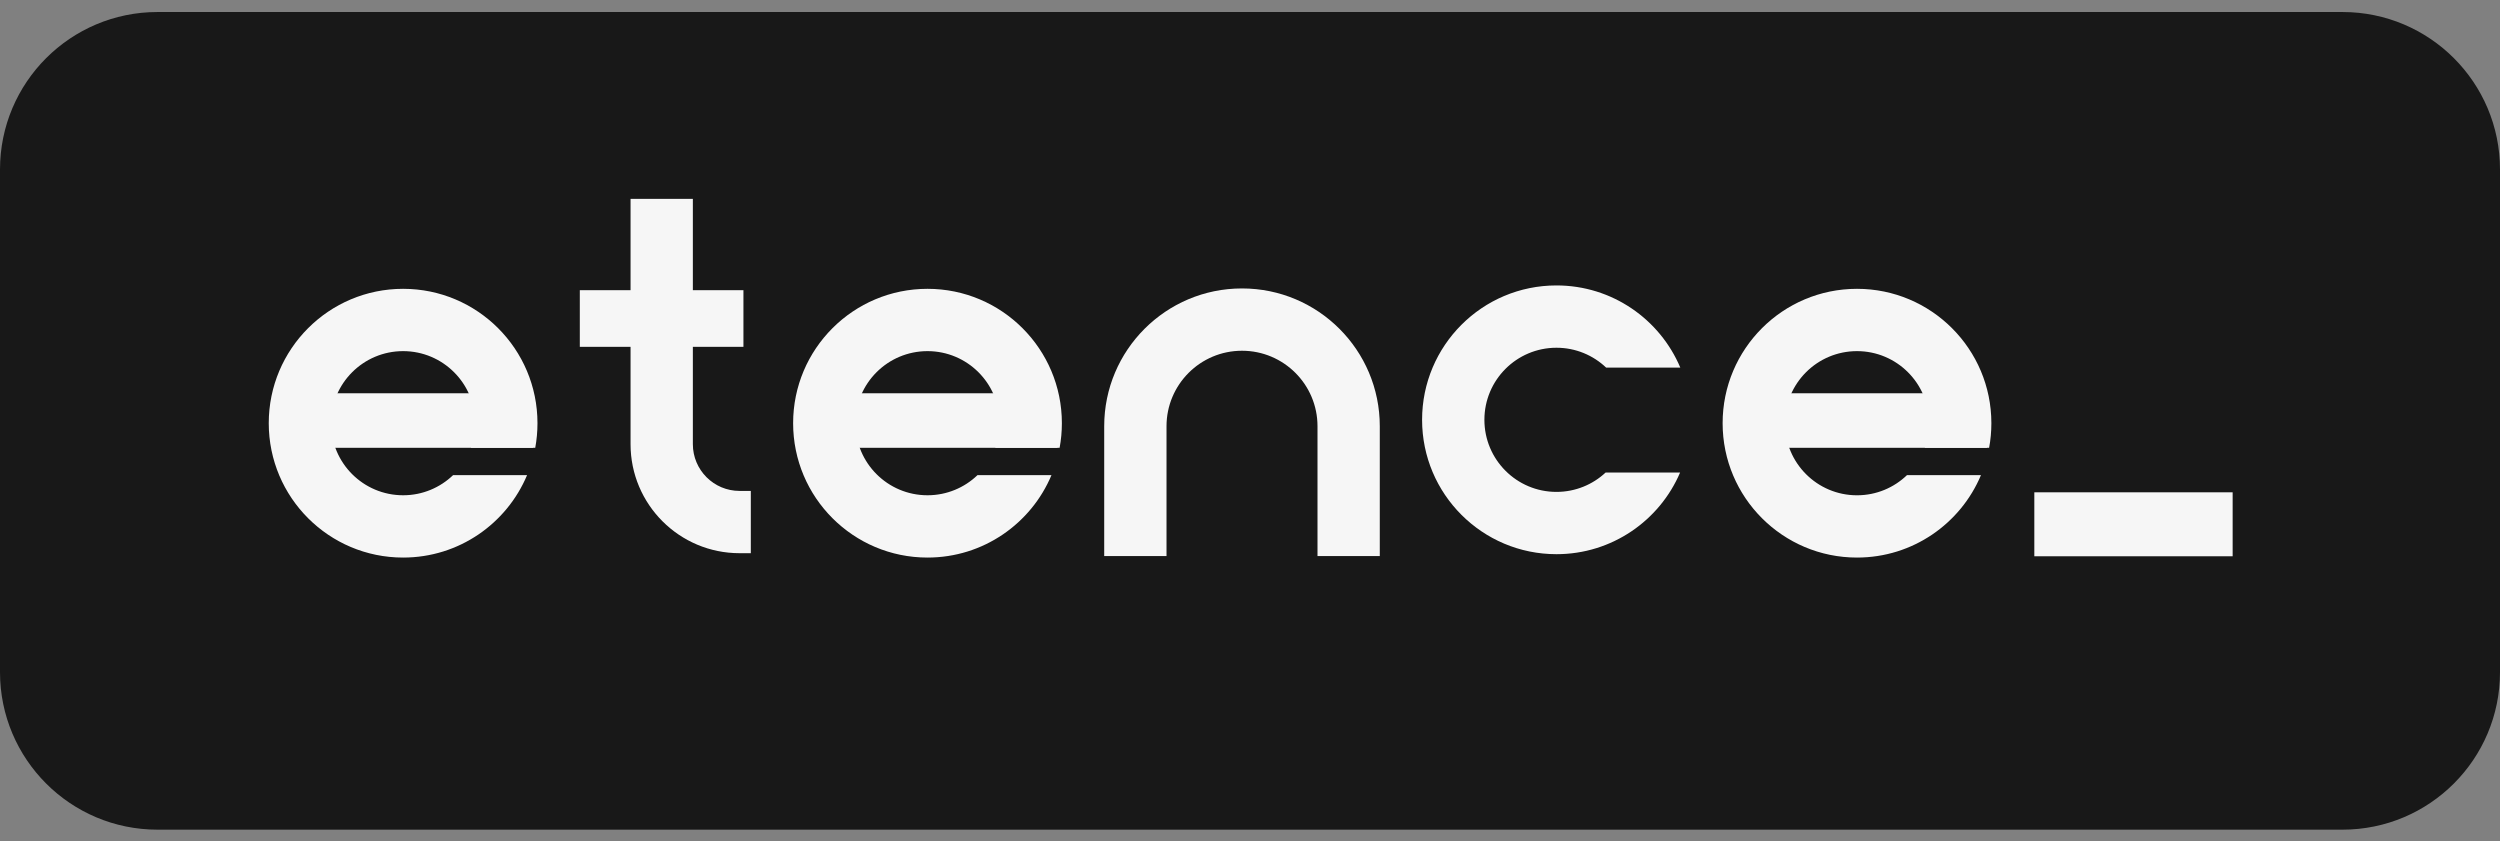
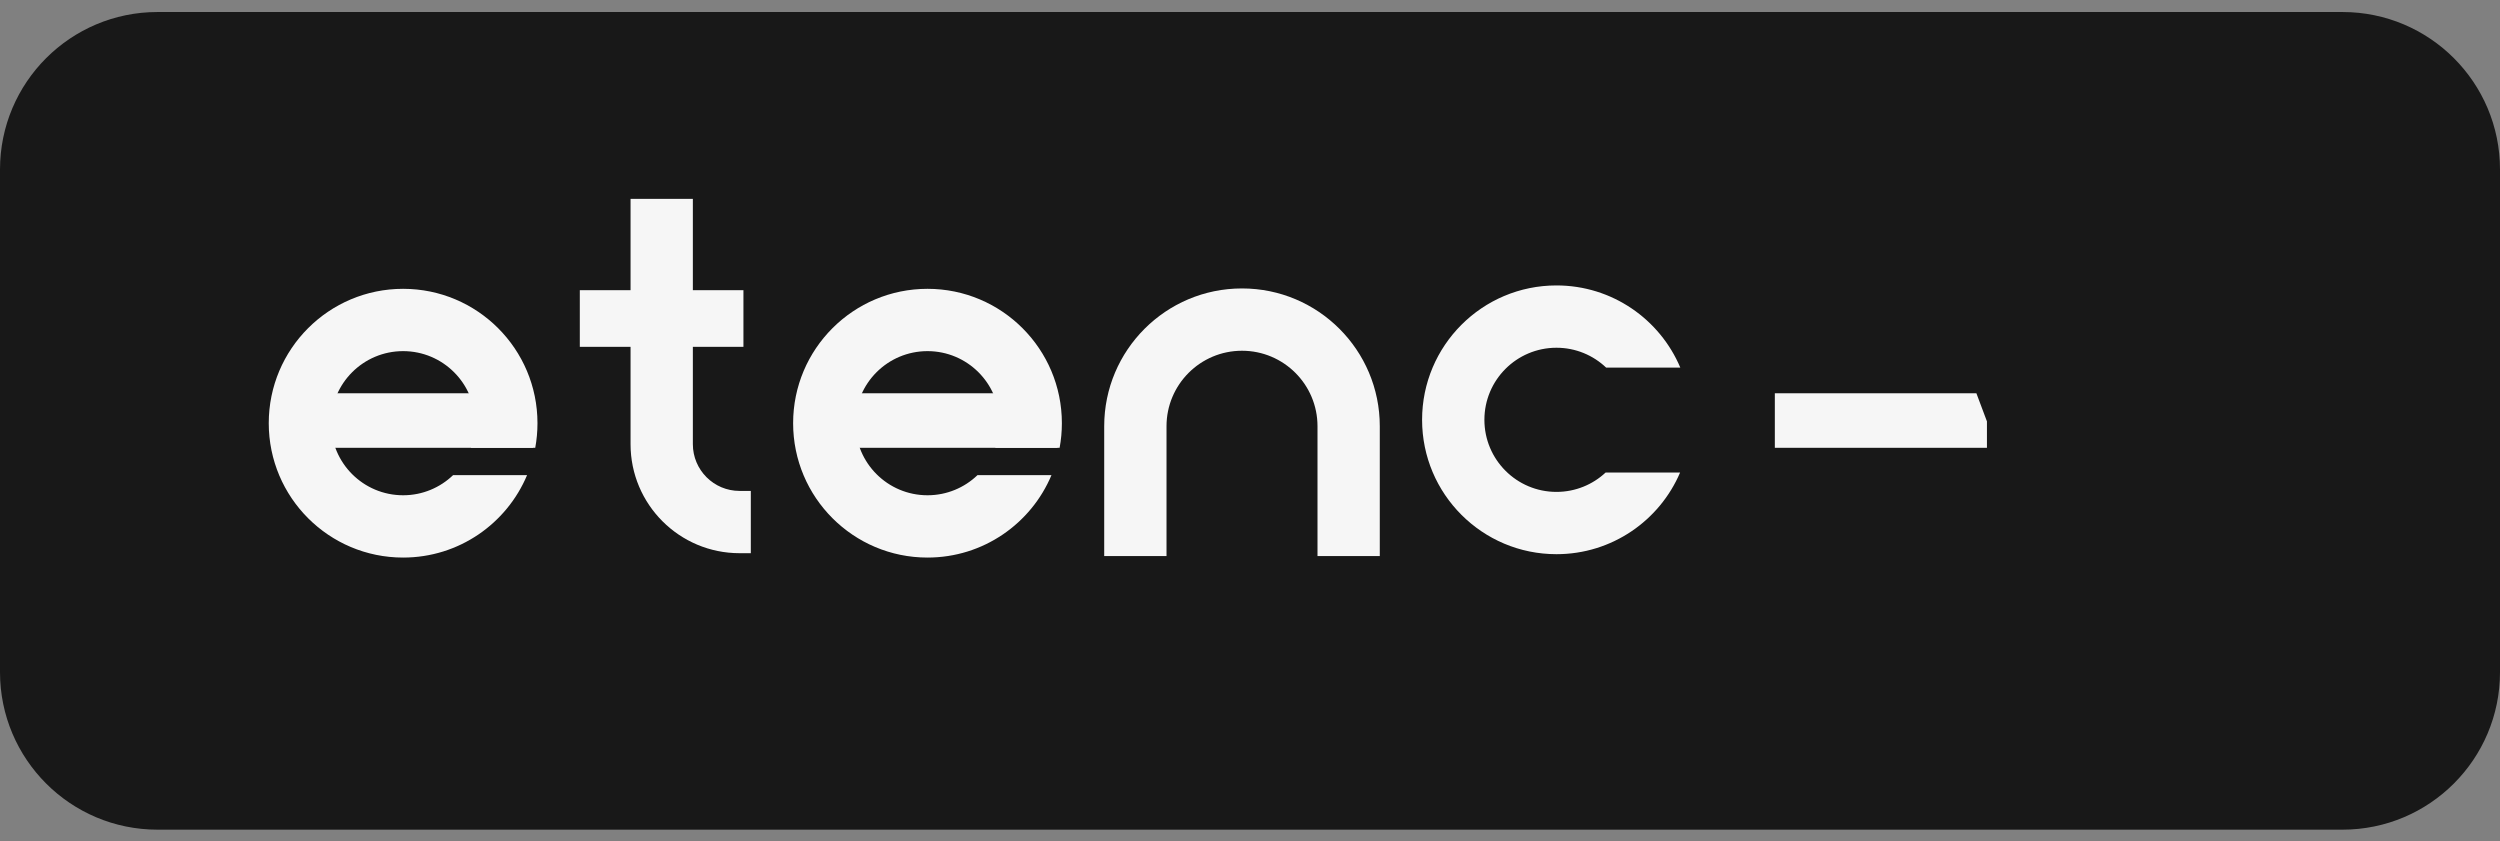
<svg xmlns="http://www.w3.org/2000/svg" width="104" height="35" viewBox="0 0 104 35" fill="none">
  <rect x="0" y="0" width="104" height="35" fill="#808080" stroke="none" />
  <g clip-path="url(#clip0_6403_2062)">
    <path d="M97.448 0.5H6.552C2.933 0.5 0 3.433 0 7.052V27.962C0 31.58 2.933 34.514 6.552 34.514H97.448C101.067 34.514 104 31.58 104 27.962V7.052C104 3.433 101.067 0.5 97.448 0.5Z" fill="#181818" />
-     <path fill-rule="evenodd" clip-rule="evenodd" d="M92.878 23.141H84.628V20.48H92.878V23.141Z" fill="#F6F6F6" />
    <path fill-rule="evenodd" clip-rule="evenodd" d="M45.935 17.731C45.935 14.565 48.502 11.999 51.667 11.999C54.833 11.999 57.399 14.565 57.399 17.731V23.131H54.808V17.731C54.808 15.997 53.402 14.591 51.667 14.591C49.933 14.591 48.527 15.997 48.527 17.731V23.131H45.935V17.731Z" fill="#F6F6F6" />
    <path d="M30.927 14.428H24.12V12.072H30.927V14.428Z" fill="#F6F6F6" />
    <path fill-rule="evenodd" clip-rule="evenodd" d="M26.231 18.478V8.273H28.823V18.478C28.823 19.551 29.693 20.422 30.767 20.422H31.234V23.013H30.767C28.262 23.013 26.231 20.983 26.231 18.478Z" fill="#F6F6F6" />
    <path fill-rule="evenodd" clip-rule="evenodd" d="M13.352 16.361H21.736L22.175 17.53V18.629H13.352V16.361Z" fill="#F6F6F6" />
    <path fill-rule="evenodd" clip-rule="evenodd" d="M18.848 19.766C18.309 20.284 17.577 20.603 16.77 20.603C15.114 20.603 13.771 19.261 13.771 17.605C13.771 15.949 15.114 14.607 16.77 14.607C18.425 14.607 19.768 15.949 19.768 17.605C19.768 17.965 19.704 18.309 19.588 18.629H22.266C22.327 18.297 22.359 17.955 22.359 17.605C22.359 14.518 19.857 12.015 16.77 12.015C13.682 12.015 11.18 14.518 11.18 17.605C11.18 20.692 13.682 23.195 16.77 23.195C19.091 23.195 21.081 21.78 21.926 19.766H18.848Z" fill="#F6F6F6" />
    <path fill-rule="evenodd" clip-rule="evenodd" d="M35.166 16.361H43.55L43.99 17.53V18.629H35.166V16.361Z" fill="#F6F6F6" />
    <path fill-rule="evenodd" clip-rule="evenodd" d="M40.663 19.766C40.124 20.284 39.391 20.603 38.584 20.603C36.928 20.603 35.586 19.261 35.586 17.605C35.586 15.949 36.928 14.607 38.584 14.607C40.24 14.607 41.582 15.949 41.582 17.605C41.582 17.965 41.519 18.309 41.403 18.629H44.08C44.142 18.297 44.174 17.955 44.174 17.605C44.174 14.518 41.671 12.015 38.584 12.015C35.497 12.015 32.994 14.518 32.994 17.605C32.994 20.692 35.497 23.195 38.584 23.195C40.905 23.195 42.896 21.78 43.741 19.766H40.663Z" fill="#F6F6F6" />
    <path fill-rule="evenodd" clip-rule="evenodd" d="M73.833 16.361H82.218L82.657 17.53V18.629H73.833V16.361Z" fill="#F6F6F6" />
-     <path fill-rule="evenodd" clip-rule="evenodd" d="M79.33 19.766C78.791 20.285 78.058 20.604 77.251 20.604C75.595 20.604 74.253 19.261 74.253 17.605C74.253 15.949 75.595 14.607 77.251 14.607C78.907 14.607 80.249 15.949 80.249 17.605C80.249 17.965 80.186 18.31 80.07 18.629H82.747C82.809 18.297 82.841 17.955 82.841 17.605C82.841 14.518 80.338 12.015 77.251 12.015C74.164 12.015 71.661 14.518 71.661 17.605C71.661 20.692 74.164 23.195 77.251 23.195C79.572 23.195 81.563 21.78 82.408 19.766H79.33Z" fill="#F6F6F6" />
    <path fill-rule="evenodd" clip-rule="evenodd" d="M69.892 19.657C69.04 21.654 67.058 23.054 64.749 23.054C61.662 23.054 59.159 20.552 59.159 17.464C59.159 14.377 61.662 11.874 64.749 11.874C67.065 11.874 69.052 13.283 69.9 15.291H66.814C66.276 14.78 65.549 14.466 64.749 14.466C63.093 14.466 61.751 15.808 61.751 17.464C61.751 19.12 63.093 20.463 64.749 20.463C65.54 20.463 66.258 20.157 66.794 19.657H69.892Z" fill="#F6F6F6" />
  </g>
  <defs>
    <clipPath id="clip0_6403_2062">
      <rect width="104" height="35" fill="white" />
    </clipPath>
  </defs>
</svg>